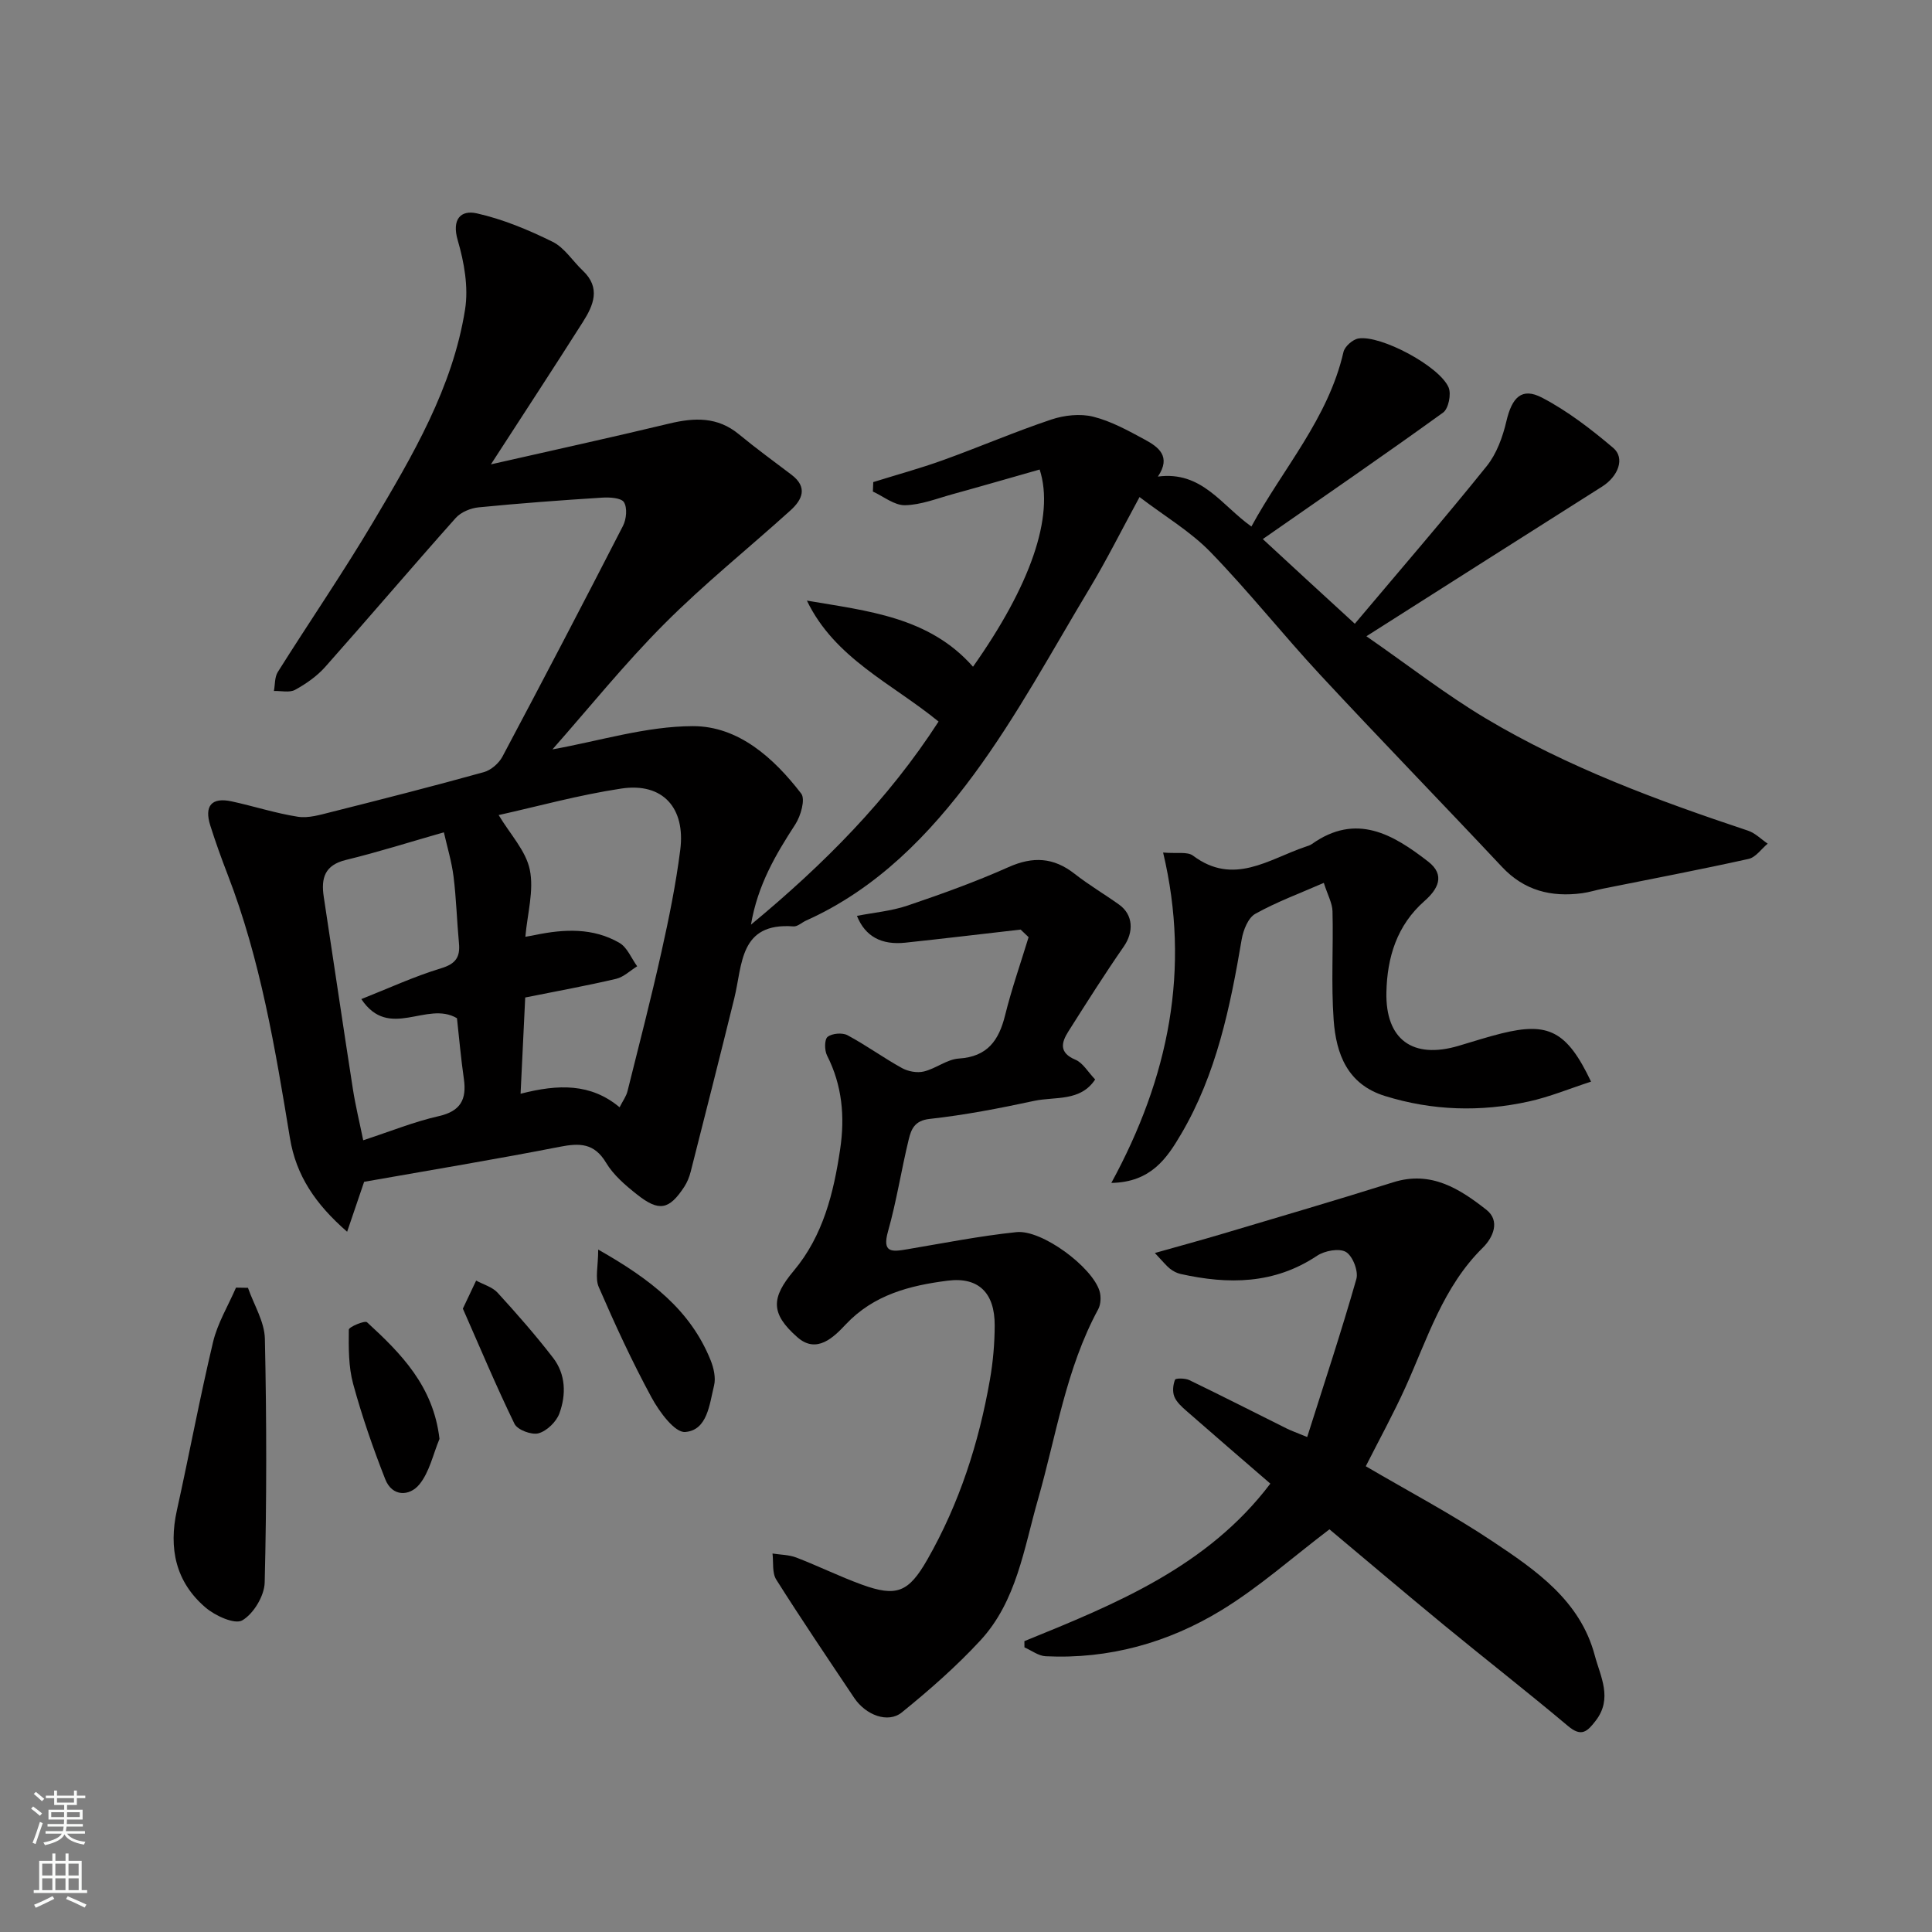
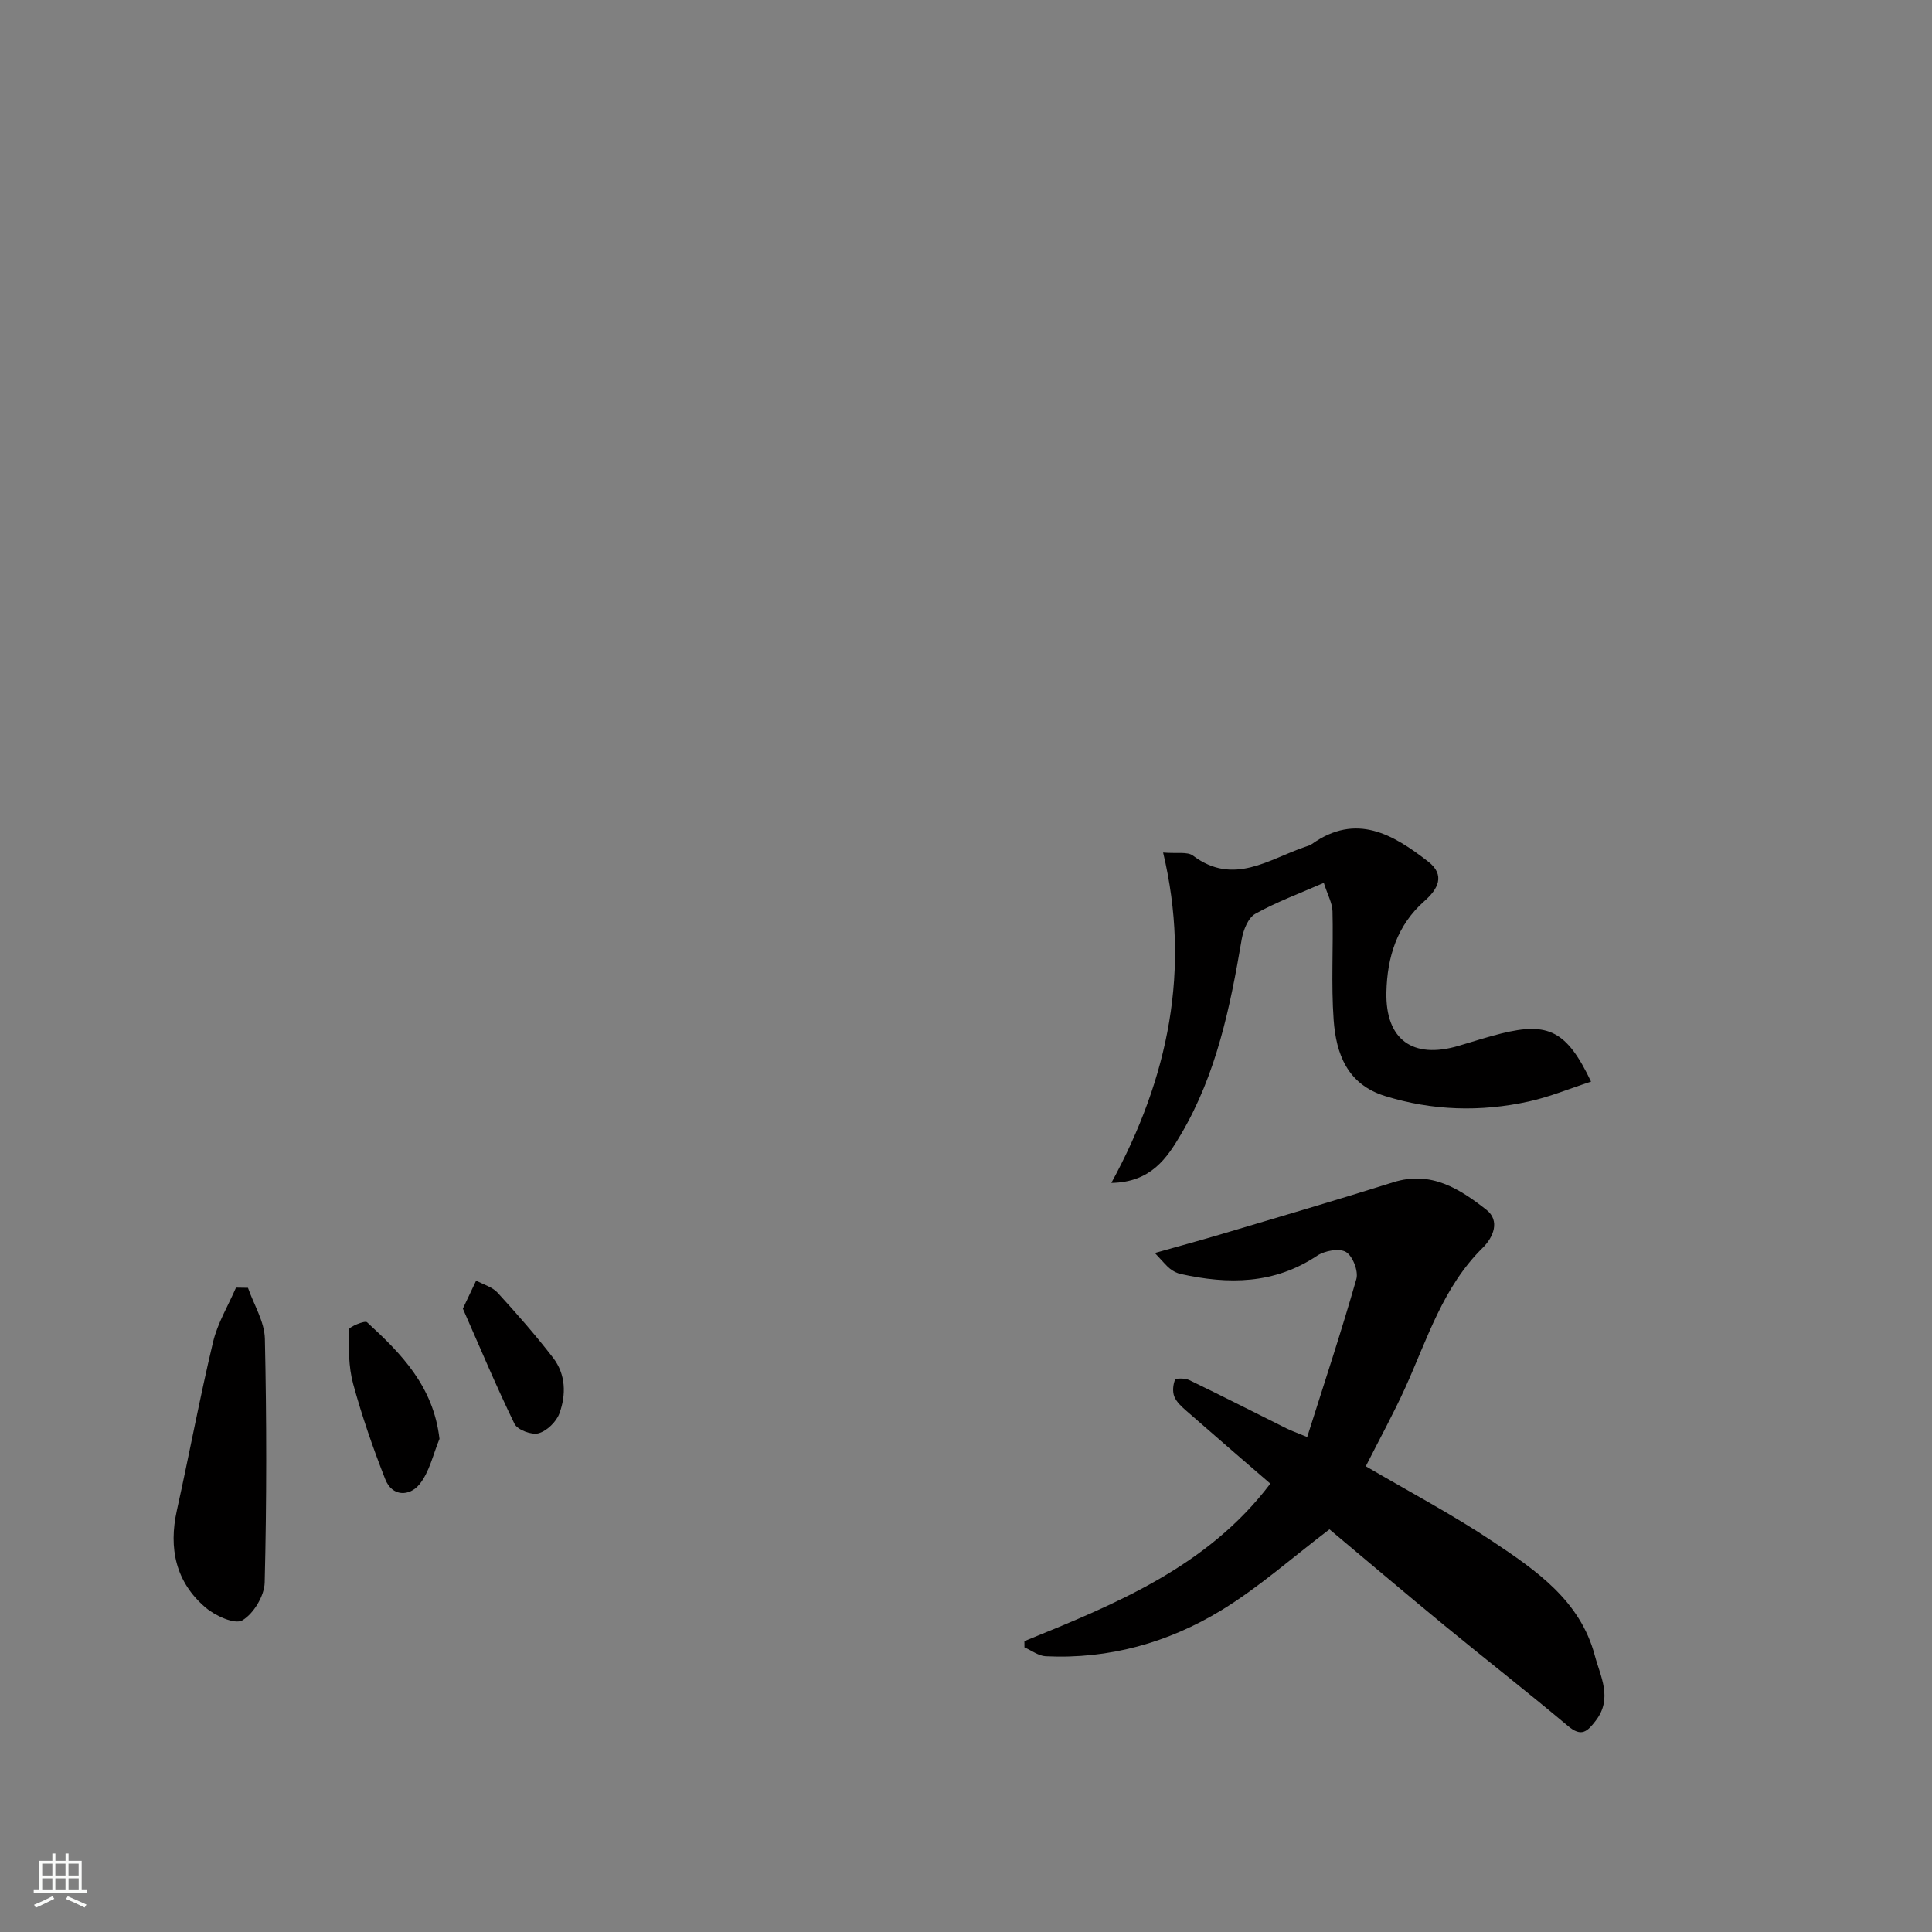
<svg xmlns="http://www.w3.org/2000/svg" enable-background="new 0 0 400 400" viewBox="0 0 400 400">
  <rect x="0" y="0" width="400" height="400" fill="#808080" stroke="none" />
  <g fill="#010000">
-     <path d="m280.5 129.14c9.6-11.4 18.65-21.87 27.31-32.64 2.05-2.55 3.31-6.03 4.07-9.28 1.16-4.95 3.17-7.08 7.38-4.89 5.29 2.76 10.16 6.52 14.74 10.4 2.51 2.13 1.02 5.92-2.31 8.02-15.84 10.02-31.65 20.09-48.79 30.98 8.74 6.06 16.42 12.06 24.73 17.02 17.02 10.15 35.54 16.98 54.28 23.23 1.49.5 2.72 1.77 4.07 2.69-1.31 1.09-2.48 2.84-3.96 3.16-10.01 2.22-20.09 4.14-30.15 6.16-1.44.29-2.85.74-4.3.94-6.39.85-11.98-.52-16.6-5.45-12.48-13.3-25.2-26.38-37.61-39.74-7.74-8.33-14.82-17.28-22.73-25.43-4.13-4.26-9.43-7.39-14.7-11.4-3.77 6.94-6.82 13.05-10.32 18.88-7.81 12.99-15.05 26.44-24.01 38.59-9.18 12.44-20.07 23.64-34.68 30.2-.9.4-1.8 1.29-2.65 1.22-11.22-.85-10.53 7.94-12.24 14.87-2.95 11.99-5.99 23.96-9.03 35.92-.28 1.09-.72 2.2-1.34 3.14-3.13 4.76-5.21 5.19-9.78 1.57-2.39-1.89-4.87-4.01-6.4-6.57-2.45-4.09-5.46-4.1-9.58-3.3-13.3 2.6-26.67 4.81-40.51 7.25-.91 2.68-2.04 5.98-3.52 10.34-6.58-5.73-10.57-11.65-11.84-19.39-3.04-18.49-6.1-36.99-12.91-54.59-1.29-3.34-2.5-6.71-3.58-10.12-1.29-4.08.28-5.89 4.39-5.01 4.6.99 9.11 2.47 13.75 3.19 2.19.34 4.62-.41 6.87-.97 10.57-2.66 21.13-5.35 31.63-8.27 1.49-.41 3.11-1.83 3.85-3.22 8.43-15.86 16.75-31.78 24.95-47.76.71-1.38.93-3.71.21-4.89-.56-.92-2.96-1.06-4.51-.96-8.54.54-17.07 1.17-25.58 2.01-1.66.16-3.67.99-4.75 2.2-9.09 10.2-17.94 20.62-27.02 30.84-1.71 1.92-3.96 3.5-6.23 4.74-1.16.64-2.9.19-4.39.24.25-1.32.14-2.86.8-3.92 6.51-10.36 13.45-20.46 19.69-30.97 8.23-13.87 16.52-27.87 19.09-44.11.73-4.6-.19-9.76-1.52-14.31-1.29-4.41.68-6.31 3.93-5.58 5.42 1.21 10.7 3.42 15.71 5.89 2.47 1.22 4.15 3.99 6.26 5.98 3.77 3.56 2.19 7.19.01 10.62-6.11 9.63-12.37 19.17-19.04 29.48 12.93-2.94 24.96-5.57 36.94-8.45 5.2-1.25 9.99-1.43 14.4 2.22 3.53 2.91 7.24 5.61 10.89 8.38 3.41 2.58 2.26 5.15-.22 7.39-8.68 7.85-17.85 15.2-26.1 23.48-8.24 8.26-15.59 17.41-23.17 25.99 9.7-1.73 19.38-4.79 29.07-4.81 9.42-.02 16.75 6.58 22.43 13.96.9 1.17-.09 4.62-1.21 6.36-4.06 6.25-7.8 12.56-9.19 20.78 15.19-12.57 28.41-25.91 38.84-42.05-9.67-7.91-21.5-13.07-27.26-25.04 12.56 2.15 25.3 3.36 34.39 13.69 11.75-16.62 16.97-31.07 13.8-40.83-5.96 1.69-11.97 3.44-18 5.1-3.27.9-6.58 2.23-9.89 2.29-2.2.04-4.43-1.82-6.64-2.83.03-.65.05-1.31.08-1.96 4.84-1.51 9.73-2.84 14.49-4.56 7.49-2.7 14.82-5.86 22.37-8.39 2.69-.9 5.98-1.26 8.67-.59 3.73.93 7.26 2.89 10.7 4.75 2.81 1.52 5.52 3.48 2.7 7.65 9.13-1.2 13.15 5.94 19.36 10.34 6.51-11.99 15.9-22.34 19.06-36.13.26-1.15 1.92-2.61 3.11-2.8 4.59-.75 16.74 5.71 18.65 10.12.6 1.38-.01 4.41-1.13 5.22-12.3 8.88-24.81 17.47-37.33 26.19 5.95 5.52 12.08 11.14 19.05 17.53zm-171.73 64.81c1.14-.2 1.59-.27 2.03-.37 5.99-1.24 11.99-1.54 17.46 1.64 1.61.94 2.46 3.19 3.66 4.84-1.45.89-2.79 2.23-4.37 2.6-6 1.41-12.08 2.51-18.81 3.86-.31 6.35-.62 12.81-.96 19.93 7.83-2.02 14.54-2.18 20.5 2.8.67-1.33 1.38-2.28 1.64-3.34 2.4-9.6 4.88-19.19 7.03-28.85 1.56-6.98 2.99-14.02 3.89-21.11 1.1-8.64-3.58-13.98-12.19-12.69-8.84 1.33-17.51 3.74-25.41 5.49 2.4 4 5.65 7.41 6.45 11.32.89 4.29-.49 9.03-.92 13.88zm-14.16 16.86c-6.27-3.71-14.04 4.68-19.8-3.96 5.64-2.23 10.95-4.69 16.49-6.37 3.08-.93 4-2.33 3.72-5.24-.43-4.59-.55-9.21-1.12-13.77-.39-3.1-1.32-6.14-2-9.15-7.1 2.03-13.61 4.1-20.24 5.71-4.44 1.07-5.22 3.76-4.63 7.65 2.02 13.24 3.96 26.49 6.02 39.72.55 3.56 1.42 7.08 2.15 10.68 5.71-1.87 10.57-3.85 15.62-4.99 4.56-1.03 5.82-3.47 5.22-7.71-.61-4.23-.98-8.48-1.43-12.57z" />
-     <path d="m211.31 192.46c-7.95.91-15.9 1.86-23.86 2.71-4.96.53-8.33-1.29-10.03-5.55 3.54-.69 7.13-1 10.45-2.12 7.07-2.4 14.12-4.93 20.93-7.97 5.06-2.26 9.32-2.03 13.67 1.37 2.94 2.31 6.19 4.22 9.24 6.4 2.93 2.1 3.04 5.66.97 8.65-3.99 5.75-7.73 11.67-11.48 17.59-1.47 2.32-1.99 4.42 1.47 5.87 1.54.65 2.57 2.52 4.07 4.08-3.05 4.64-8.29 3.51-12.61 4.43-7.16 1.54-14.39 2.94-21.66 3.74-3.13.34-3.81 2.15-4.32 4.21-1.54 6.32-2.52 12.8-4.29 19.05-1.28 4.52.82 4.26 3.9 3.74 7.55-1.27 15.09-2.77 22.69-3.56 5.27-.55 15.68 7.21 17.2 12.21.34 1.14.27 2.74-.28 3.76-6.7 12.36-8.68 26.18-12.49 39.45-2.89 10.09-4.4 20.99-11.89 29.1-4.98 5.39-10.56 10.28-16.27 14.91-2.86 2.33-7.47.57-9.86-2.99-5.44-8.13-10.93-16.24-16.15-24.51-.88-1.4-.55-3.57-.77-5.39 1.65.26 3.4.25 4.92.83 4.55 1.75 8.95 3.92 13.53 5.59 7.27 2.65 9.73 1.62 13.63-5.21 6.61-11.59 10.64-24.1 12.93-37.19.65-3.7.98-7.51.99-11.27.02-6.69-3.33-10.06-9.73-9.24-7.8.99-15.3 2.88-21.12 9.07-2.48 2.64-6 6.16-9.99 2.65-5.65-4.96-5.42-8.21-.76-13.77 6.08-7.25 8.27-16.14 9.61-25.21.99-6.65.43-13.18-2.72-19.36-.54-1.07-.56-3.32.12-3.86.92-.73 3.04-.91 4.11-.34 3.87 2.07 7.44 4.68 11.28 6.8 1.28.71 3.14 1.05 4.53.71 2.5-.6 4.79-2.52 7.25-2.68 5.93-.38 8.29-3.76 9.58-8.98 1.35-5.45 3.22-10.77 4.86-16.15-.55-.53-1.1-1.05-1.65-1.57z" />
    <path d="m212.09 339.78c18.98-7.71 37.94-15.44 50.92-32.61-5.79-5.01-11.59-9.99-17.34-15.03-.98-.86-2.08-1.84-2.54-2.99-.41-1.02-.27-2.46.15-3.5.13-.33 2.09-.33 2.94.08 6.75 3.26 13.43 6.67 20.14 10.01.99.49 2.04.86 4.28 1.78 3.52-11.1 7.08-21.84 10.18-32.71.46-1.63-.75-4.76-2.15-5.6-1.39-.83-4.41-.27-5.98.78-8.87 5.92-18.39 5.97-28.26 3.77-.78-.17-1.56-.59-2.19-1.08-.77-.61-1.39-1.41-3.14-3.26 5.16-1.46 9.57-2.65 13.96-3.96 11.82-3.52 23.66-6.99 35.42-10.69 7.8-2.45 13.73 1.36 19.26 5.7 2.9 2.28 1.42 5.72-.74 7.85-8.23 8.1-11.47 18.85-16.03 28.93-2.47 5.45-5.36 10.71-8.2 16.32 8.93 5.24 17.88 9.96 26.25 15.55 8.99 5.99 18.15 12.27 21.16 23.62 1.16 4.36 3.76 8.89.19 13.52-1.74 2.26-2.96 3.43-5.72 1.1-8.4-7.06-17.06-13.81-25.54-20.78-8.22-6.76-16.34-13.66-23.86-19.95-7.64 5.8-14.56 11.98-22.35 16.74-11.03 6.73-23.3 10.17-36.4 9.54-1.49-.07-2.94-1.2-4.4-1.84 0-.42 0-.85-.01-1.29z" />
    <path d="m329.41 223.94c-4.49 1.46-8.6 3.17-12.88 4.11-9.99 2.2-19.95 1.92-29.8-1.14-7.79-2.42-10.1-8.73-10.61-15.72-.54-7.47-.05-15.02-.24-22.52-.04-1.69-1-3.36-1.8-5.88-4.96 2.17-9.77 3.94-14.19 6.41-1.48.83-2.48 3.37-2.81 5.28-2.38 14.02-5.23 27.91-12.55 40.33-2.9 4.93-6.2 9.96-14.44 10.1 11.91-21.85 16.45-44.31 10.72-68.4 2.81.25 5.02-.24 6.2.65 8.4 6.3 15.67.72 23.25-1.84.46-.16.96-.29 1.35-.57 9.2-6.53 16.82-2 24.09 3.64 3.61 2.8 1.99 5.72-.77 8.15-5.71 5.03-7.73 11.63-7.89 18.89-.21 9.8 5.44 13.91 14.94 11.1 2.96-.87 5.89-1.83 8.88-2.57 9.67-2.39 13.54-.56 18.55 9.98z" />
    <path d="m51.34 266.63c1.22 3.51 3.42 7 3.5 10.54.37 16.82.38 33.66-.04 50.48-.07 2.76-2.3 6.46-4.64 7.83-1.55.9-5.62-.95-7.62-2.67-6.17-5.28-7.66-12.24-5.92-20.11 2.57-11.6 4.74-23.29 7.49-34.84.93-3.91 3.13-7.52 4.75-11.27.83.01 1.65.02 2.48.04z" />
-     <path d="m123.85 258.71c10.88 6.17 19.09 12.52 23.28 22.92.64 1.6 1.1 3.63.71 5.22-.96 3.88-1.36 9.26-5.98 9.63-2.16.17-5.36-4.19-6.95-7.12-4.03-7.42-7.58-15.13-10.94-22.88-.8-1.83-.12-4.29-.12-7.77z" />
    <path d="m90.99 297.91c-1.33 3.19-2.07 6.87-4.17 9.43-2.02 2.46-5.62 2.61-7.07-1.11-2.53-6.44-4.81-13.02-6.63-19.69-.98-3.58-.94-7.49-.9-11.25.01-.56 3.3-1.95 3.77-1.53 7.04 6.46 13.75 13.23 15 24.15z" />
    <path d="m95.83 270.94c1.31-2.77 2.03-4.29 2.75-5.81 1.5.82 3.35 1.32 4.44 2.51 3.98 4.35 7.88 8.8 11.48 13.47 2.65 3.43 2.74 7.65 1.31 11.54-.64 1.73-2.59 3.62-4.32 4.1-1.43.39-4.36-.71-4.97-1.96-3.87-7.96-7.29-16.15-10.69-23.85z" />
  </g>
-   <path d="m6.44 374.46.42-.45c.65.47 1.27.95 1.85 1.44l-.45.49c-.65-.56-1.25-1.06-1.82-1.48m.93 7.33-.63-.26c.55-1.36 1.05-2.8 1.52-4.33.19.1.38.19.59.27-.46 1.29-.95 2.73-1.48 4.32m-.38-10.38.44-.42c.43.34 1.01.82 1.74 1.44l-.49.49c-.53-.51-1.09-1.01-1.69-1.51m2.5.35h1.72v-1.04h.59v1.04h3.52v-1.04h.59v1.04h1.75v.53h-1.75v1.42h-2.03v.97h3.22v2.03h-3.24c0 .35-.01.66-.03.93h3.32v.53h-3.37c-.03.27-.08.58-.15.94h3.96v.53h-3.71c.67.92 1.93 1.48 3.79 1.68-.13.24-.23.44-.29.59-2.13-.38-3.48-1.08-4.04-2.12-.43.97-1.77 1.72-4.03 2.23-.09-.19-.2-.37-.33-.55 2.1-.42 3.37-1.03 3.81-1.83h-3.36v-.53h3.58c.08-.29.13-.61.16-.94h-3.33v-.53h3.39c.02-.27.04-.58.04-.93h-3.23v-2.03h3.25v-.97h-2.07v-1.42h-1.73zm1.12 3.44v1h2.65c.01-.3.02-.44.01-.4v-.25-.35zm1.19-2h3.52v-.91h-3.52zm4.71 2h-2.63v.59c0 .15-.01.28-.01.4h2.64z" fill="#fafbfa" />
  <path d="m13.56 383.74h.63v1.52h2.72v6.07h1.13v.6h-11.06v-.6h1.13v-6.07h2.73v-1.52h.63v1.52h2.1v-1.52zm-2.69 8.83.38.56c-1.24.63-2.53 1.25-3.85 1.85-.1-.21-.21-.42-.34-.63 1.36-.55 2.63-1.15 3.81-1.78m-2.13-4.27h2.1v-2.45h-2.1zm0 3.04h2.1v-2.46h-2.1zm2.72-3.04h2.1v-2.45h-2.1zm0 3.04h2.1v-2.46h-2.1zm6.07 3.6c-1.41-.71-2.7-1.3-3.86-1.78l.35-.56c1.45.62 2.75 1.19 3.88 1.72zm-1.25-9.09h-2.1v2.45h2.1zm-2.09 5.49h2.1v-2.46h-2.1z" fill="#fafbfa" />
</svg>